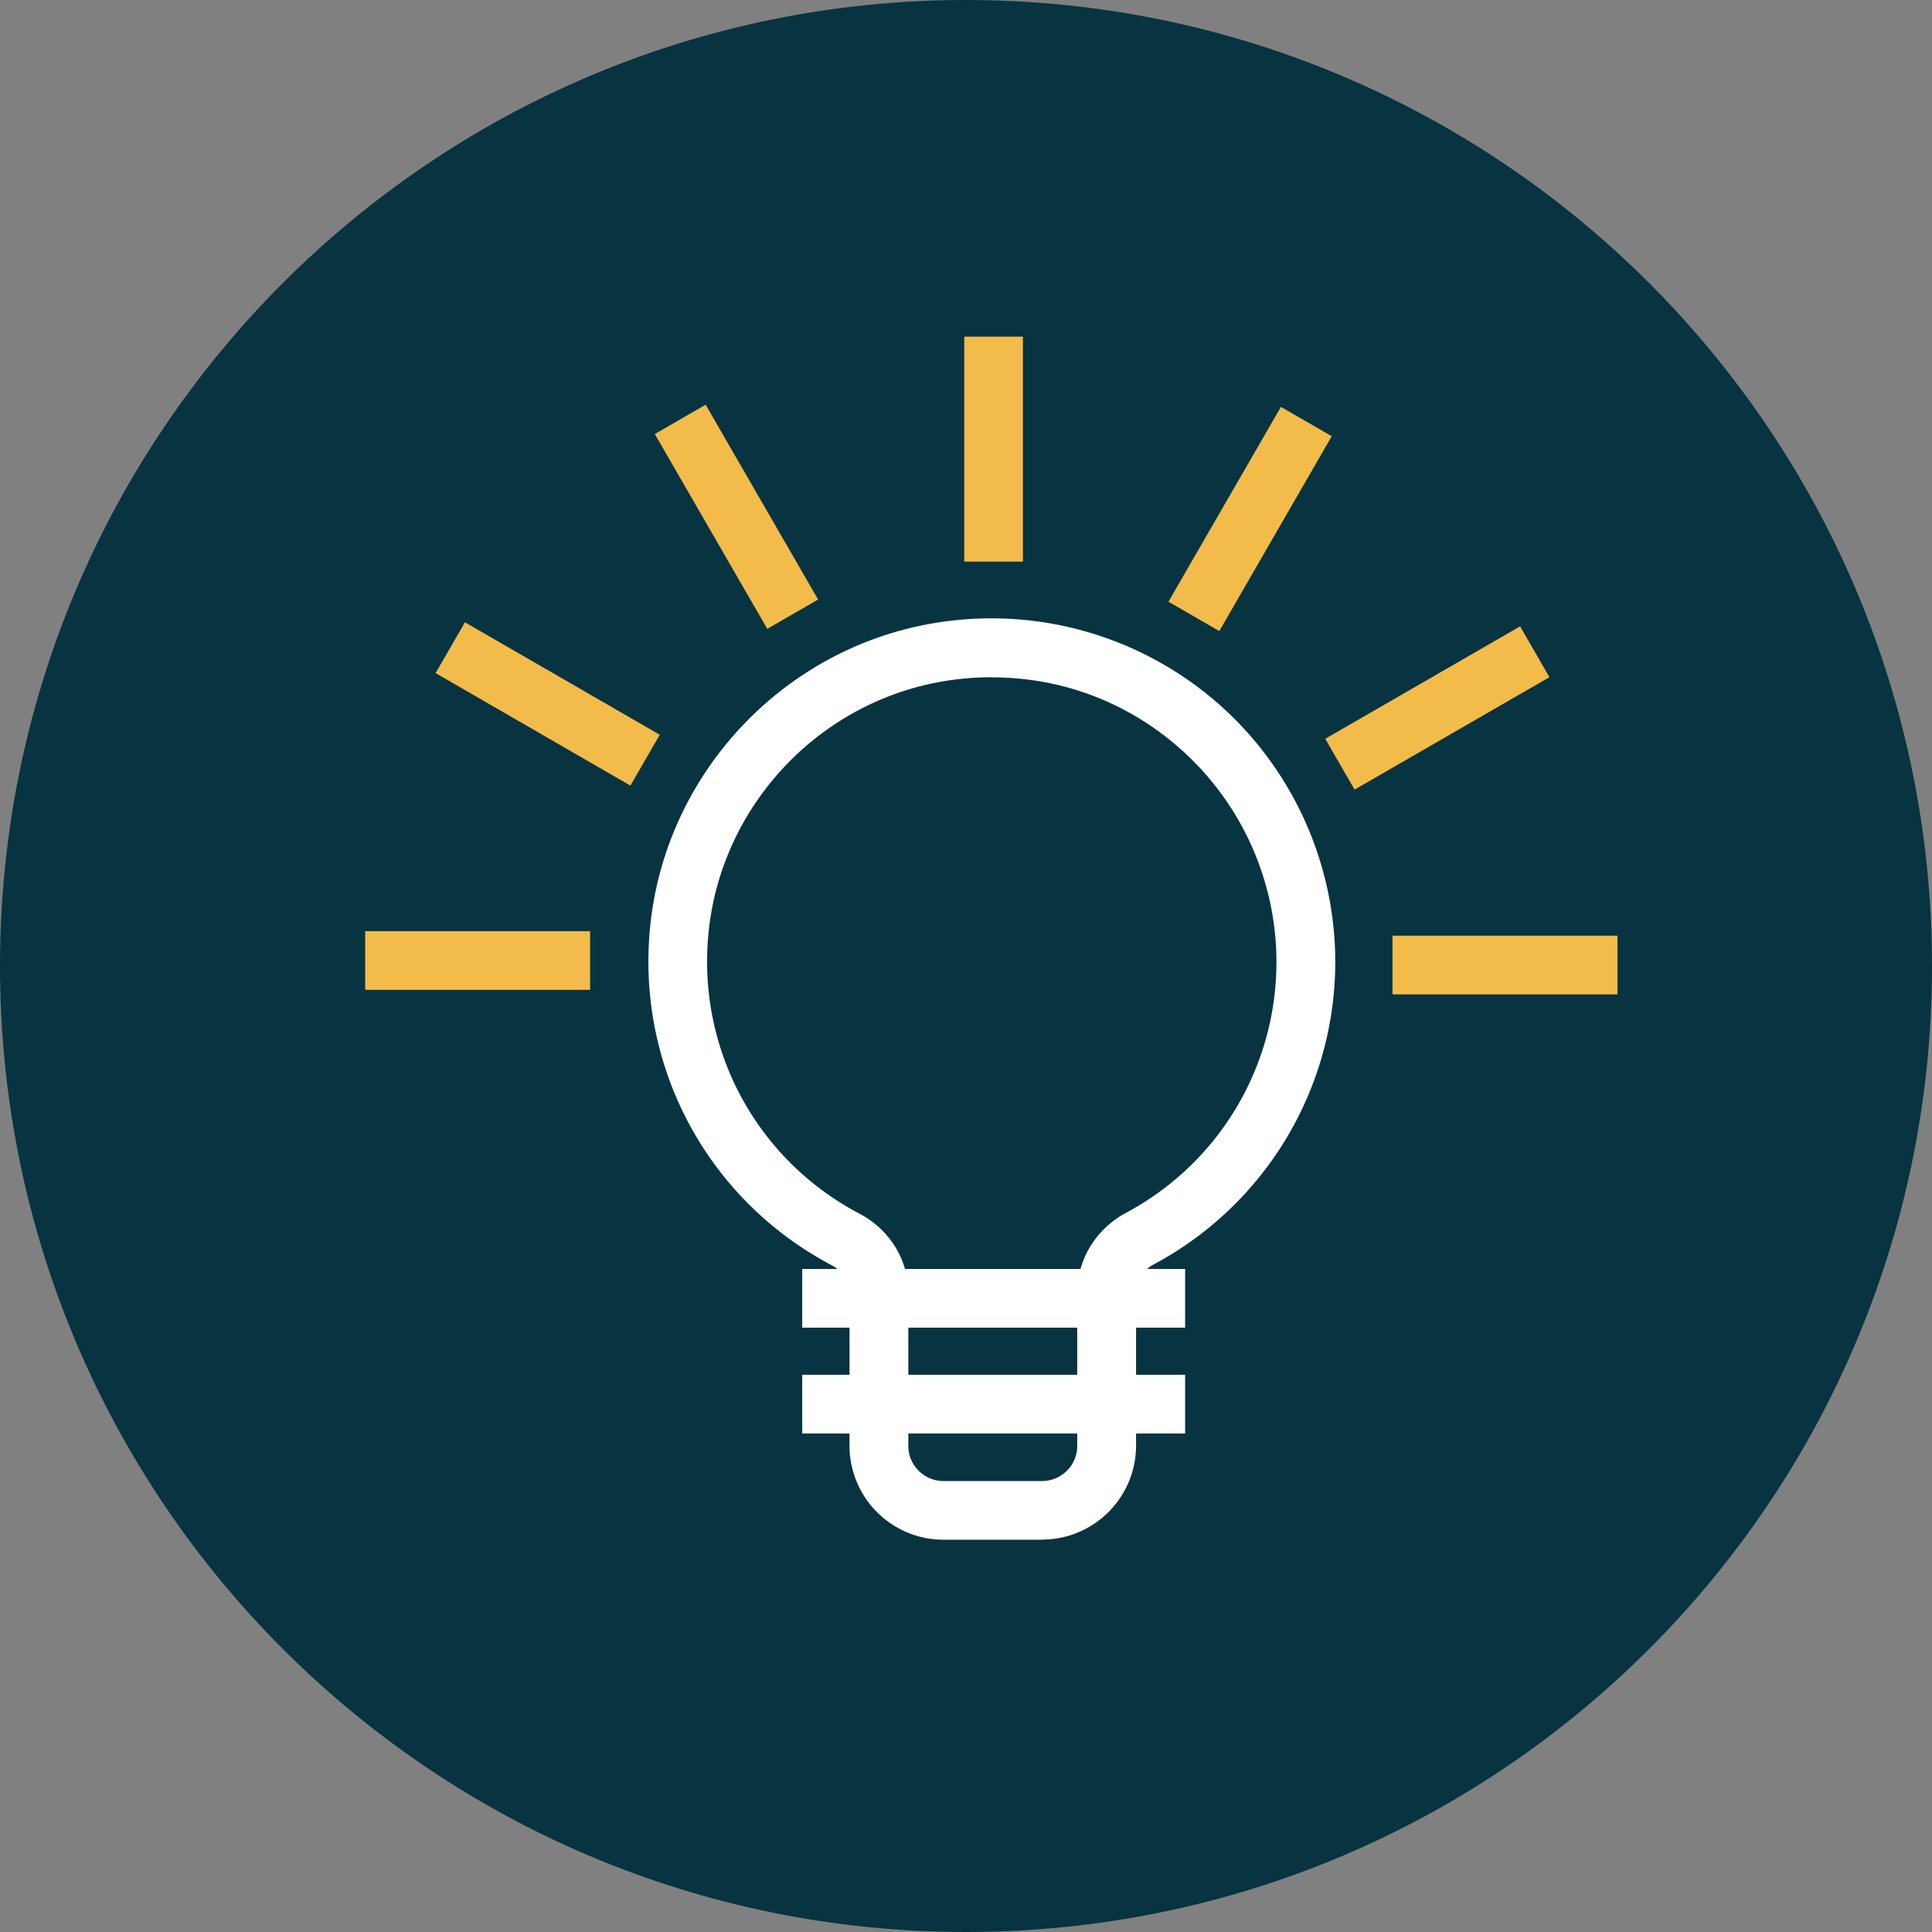
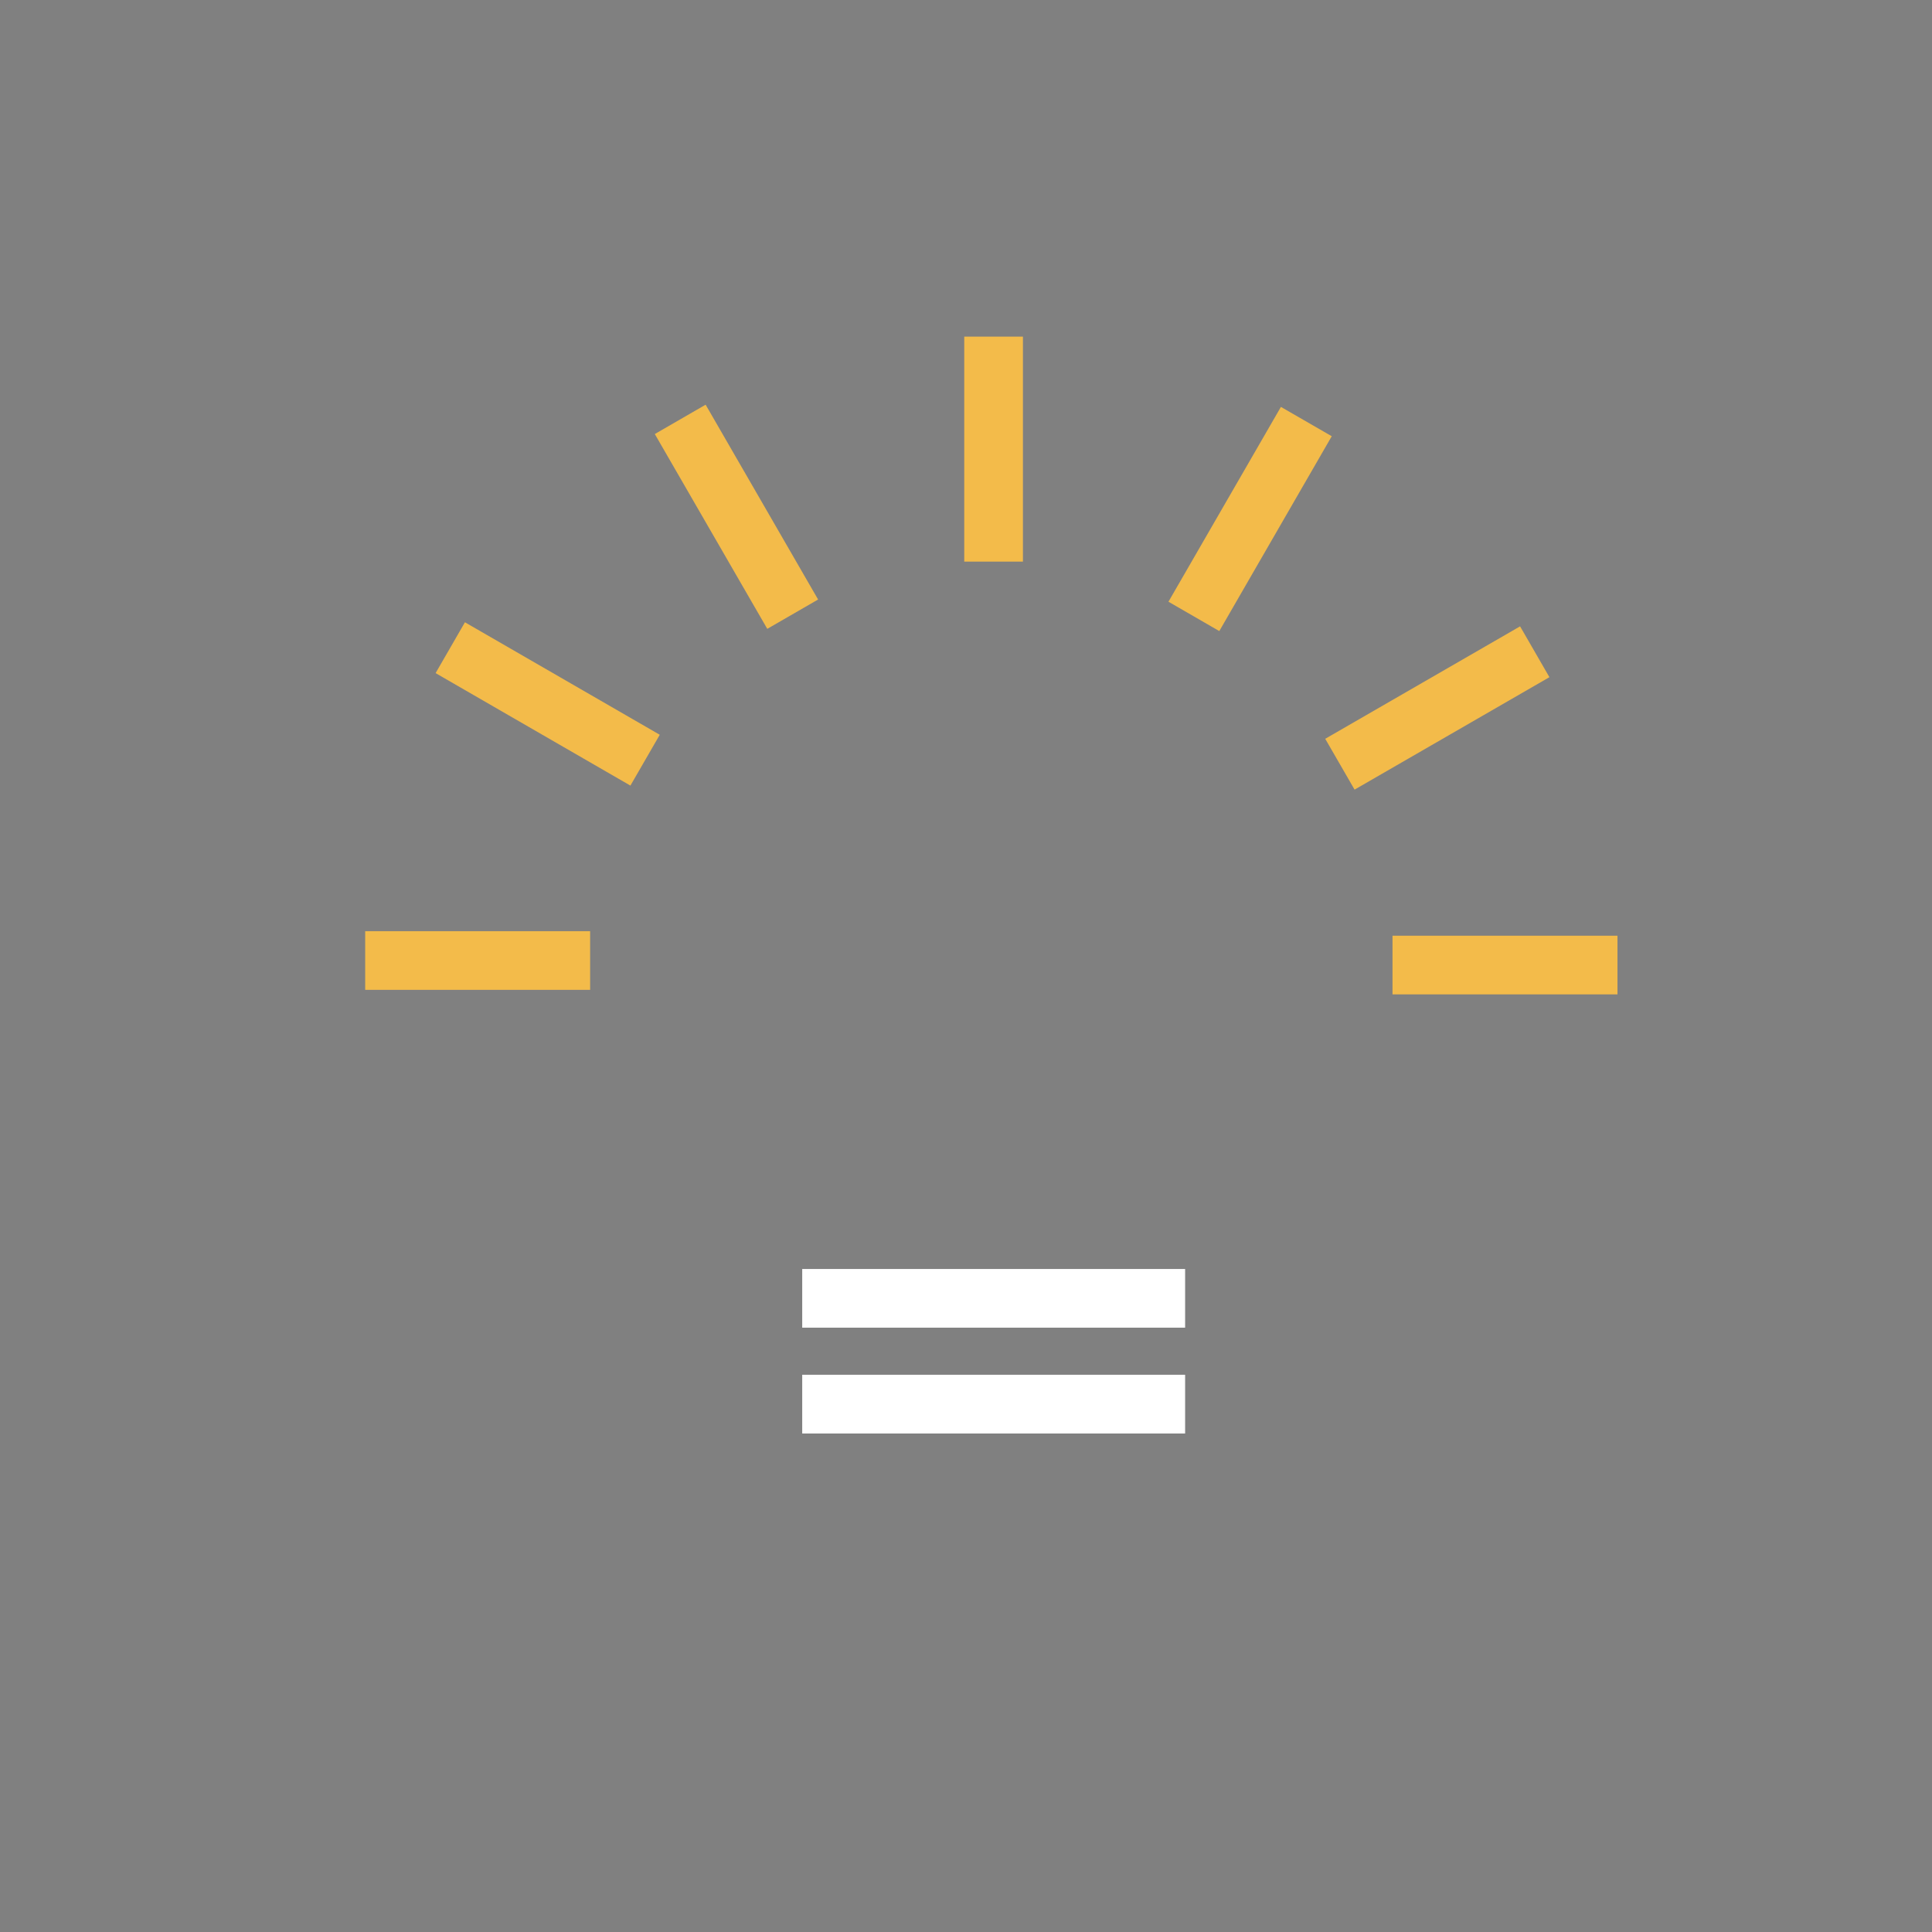
<svg xmlns="http://www.w3.org/2000/svg" width="120" height="120" fill="none">
  <rect width="100%" height="100%" fill="#808080" stroke="none" />
  <g clip-path="url(#a)">
-     <path d="M60 120c33.137 0 60-26.863 60-60S93.137 0 60 0 0 26.863 0 60s26.863 60 60 60Z" fill="#073440" />
-     <path d="M64.727 95.636H58.6a5.843 5.843 0 0 1-5.836-5.836v-9.51c0-.69-.419-1.336-1.082-1.69-7.691-4.045-12.137-12.264-11.31-20.936.946-9.964 8.846-18.01 18.783-19.119a21.375 21.375 0 0 1 16.663 5.291 21.385 21.385 0 0 1 7.118 15.9 21.307 21.307 0 0 1-11.263 18.791c-.682.364-1.11 1.037-1.11 1.746v9.518a5.843 5.843 0 0 1-5.836 5.836v.01Zm-3.1-53.572c-.681 0-1.372.036-2.072.118C51.327 43.1 44.782 49.764 44 58.018c-.682 7.191 3 14.01 9.382 17.364 1.873.982 3.036 2.873 3.036 4.918v9.51c0 1.2.982 2.18 2.182 2.18h6.127c1.2 0 2.182-.98 2.182-2.18v-9.52c0-2.054 1.164-3.963 3.036-4.963a17.646 17.646 0 0 0 9.337-15.572c0-5.028-2.155-9.828-5.9-13.182-3.282-2.937-7.4-4.5-11.764-4.5l.01-.01Z" fill="#fff" />
    <path d="M73.609 78.818H49.827v3.646H73.61v-3.646ZM73.609 85.39H49.827v3.646H73.61v-3.645Z" fill="#fff" />
    <path d="M63.536 20.91h-3.645v13.972h3.645V20.909ZM43.828 25.136l-3.157 1.823 6.986 12.1 3.157-1.822-6.986-12.101ZM28.878 38.651l-1.822 3.157 12.1 6.987 1.823-3.157-12.1-6.987ZM36.654 57.836H22.682v3.646h13.972v-3.646ZM100.464 58.118H86.491v3.646h13.973v-3.646ZM94.415 38.904l-12.103 6.984 1.823 3.157 12.102-6.984-1.822-3.157ZM79.56 25.273l-6.985 12.101 3.158 1.823 6.984-12.102-3.158-1.822Z" fill="#F3BB4A" />
  </g>
  <defs>
    <clipPath id="a">
      <path fill="#fff" d="M0 0h120v120H0z" />
    </clipPath>
  </defs>
</svg>